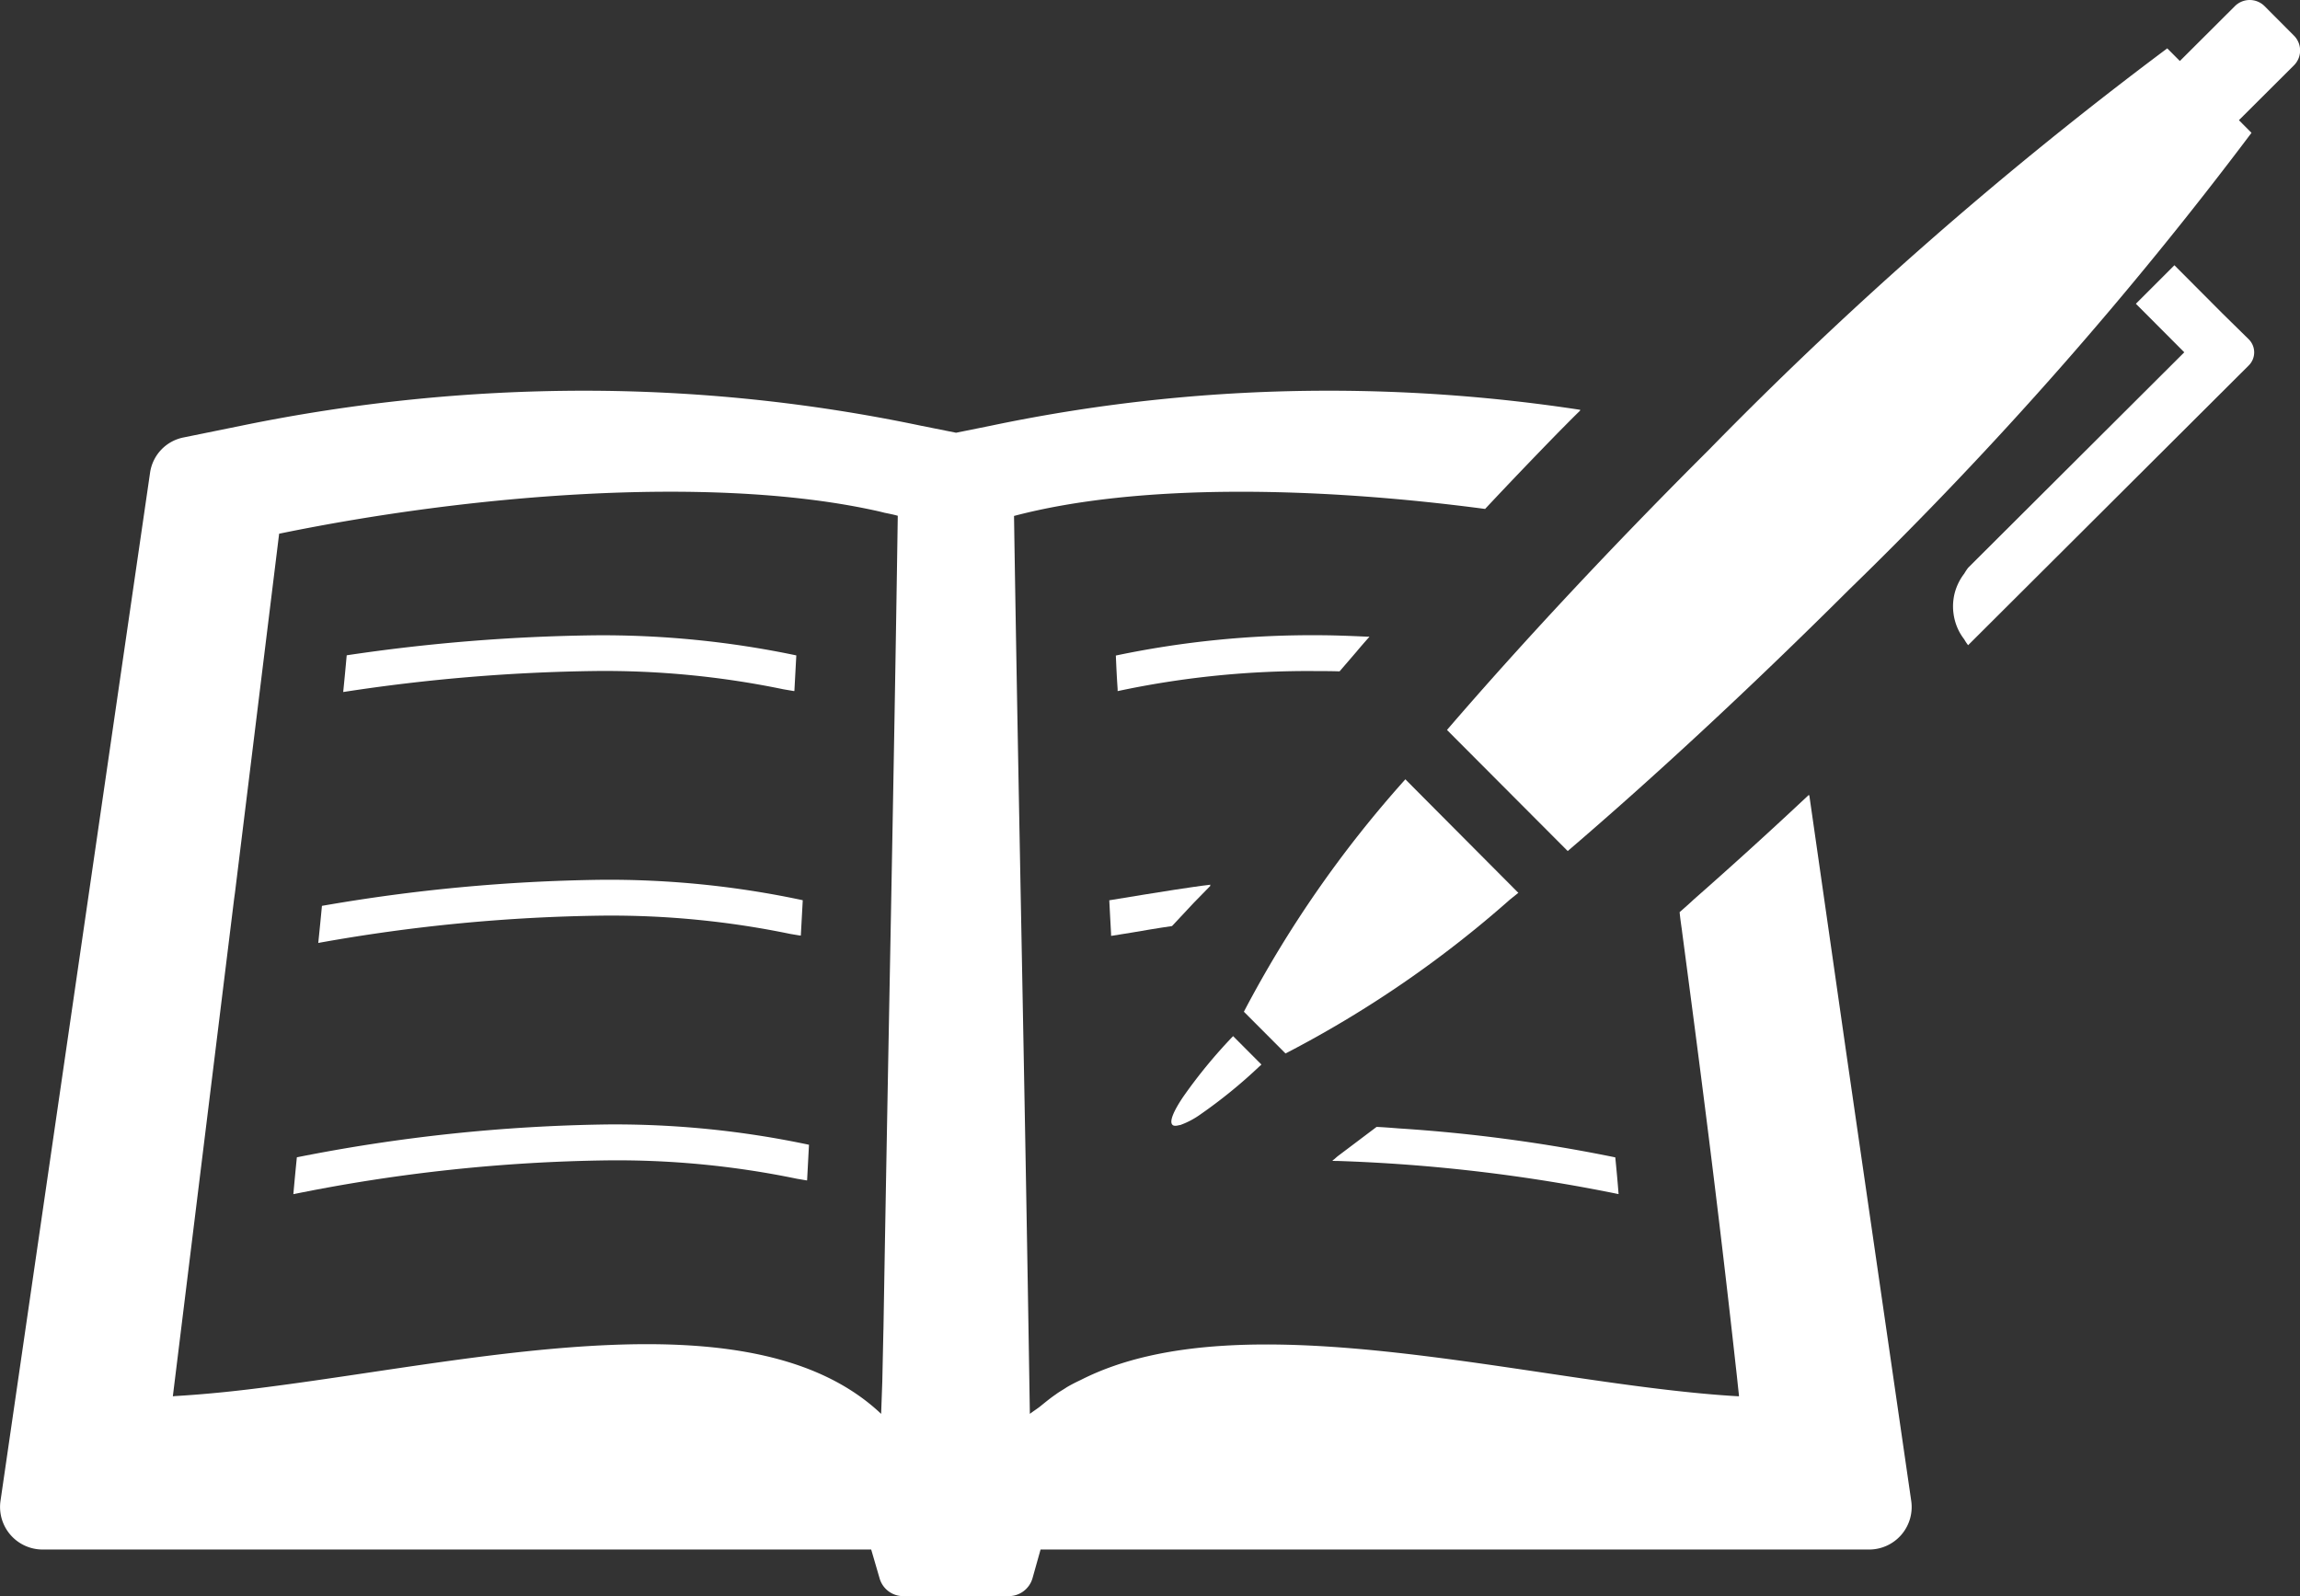
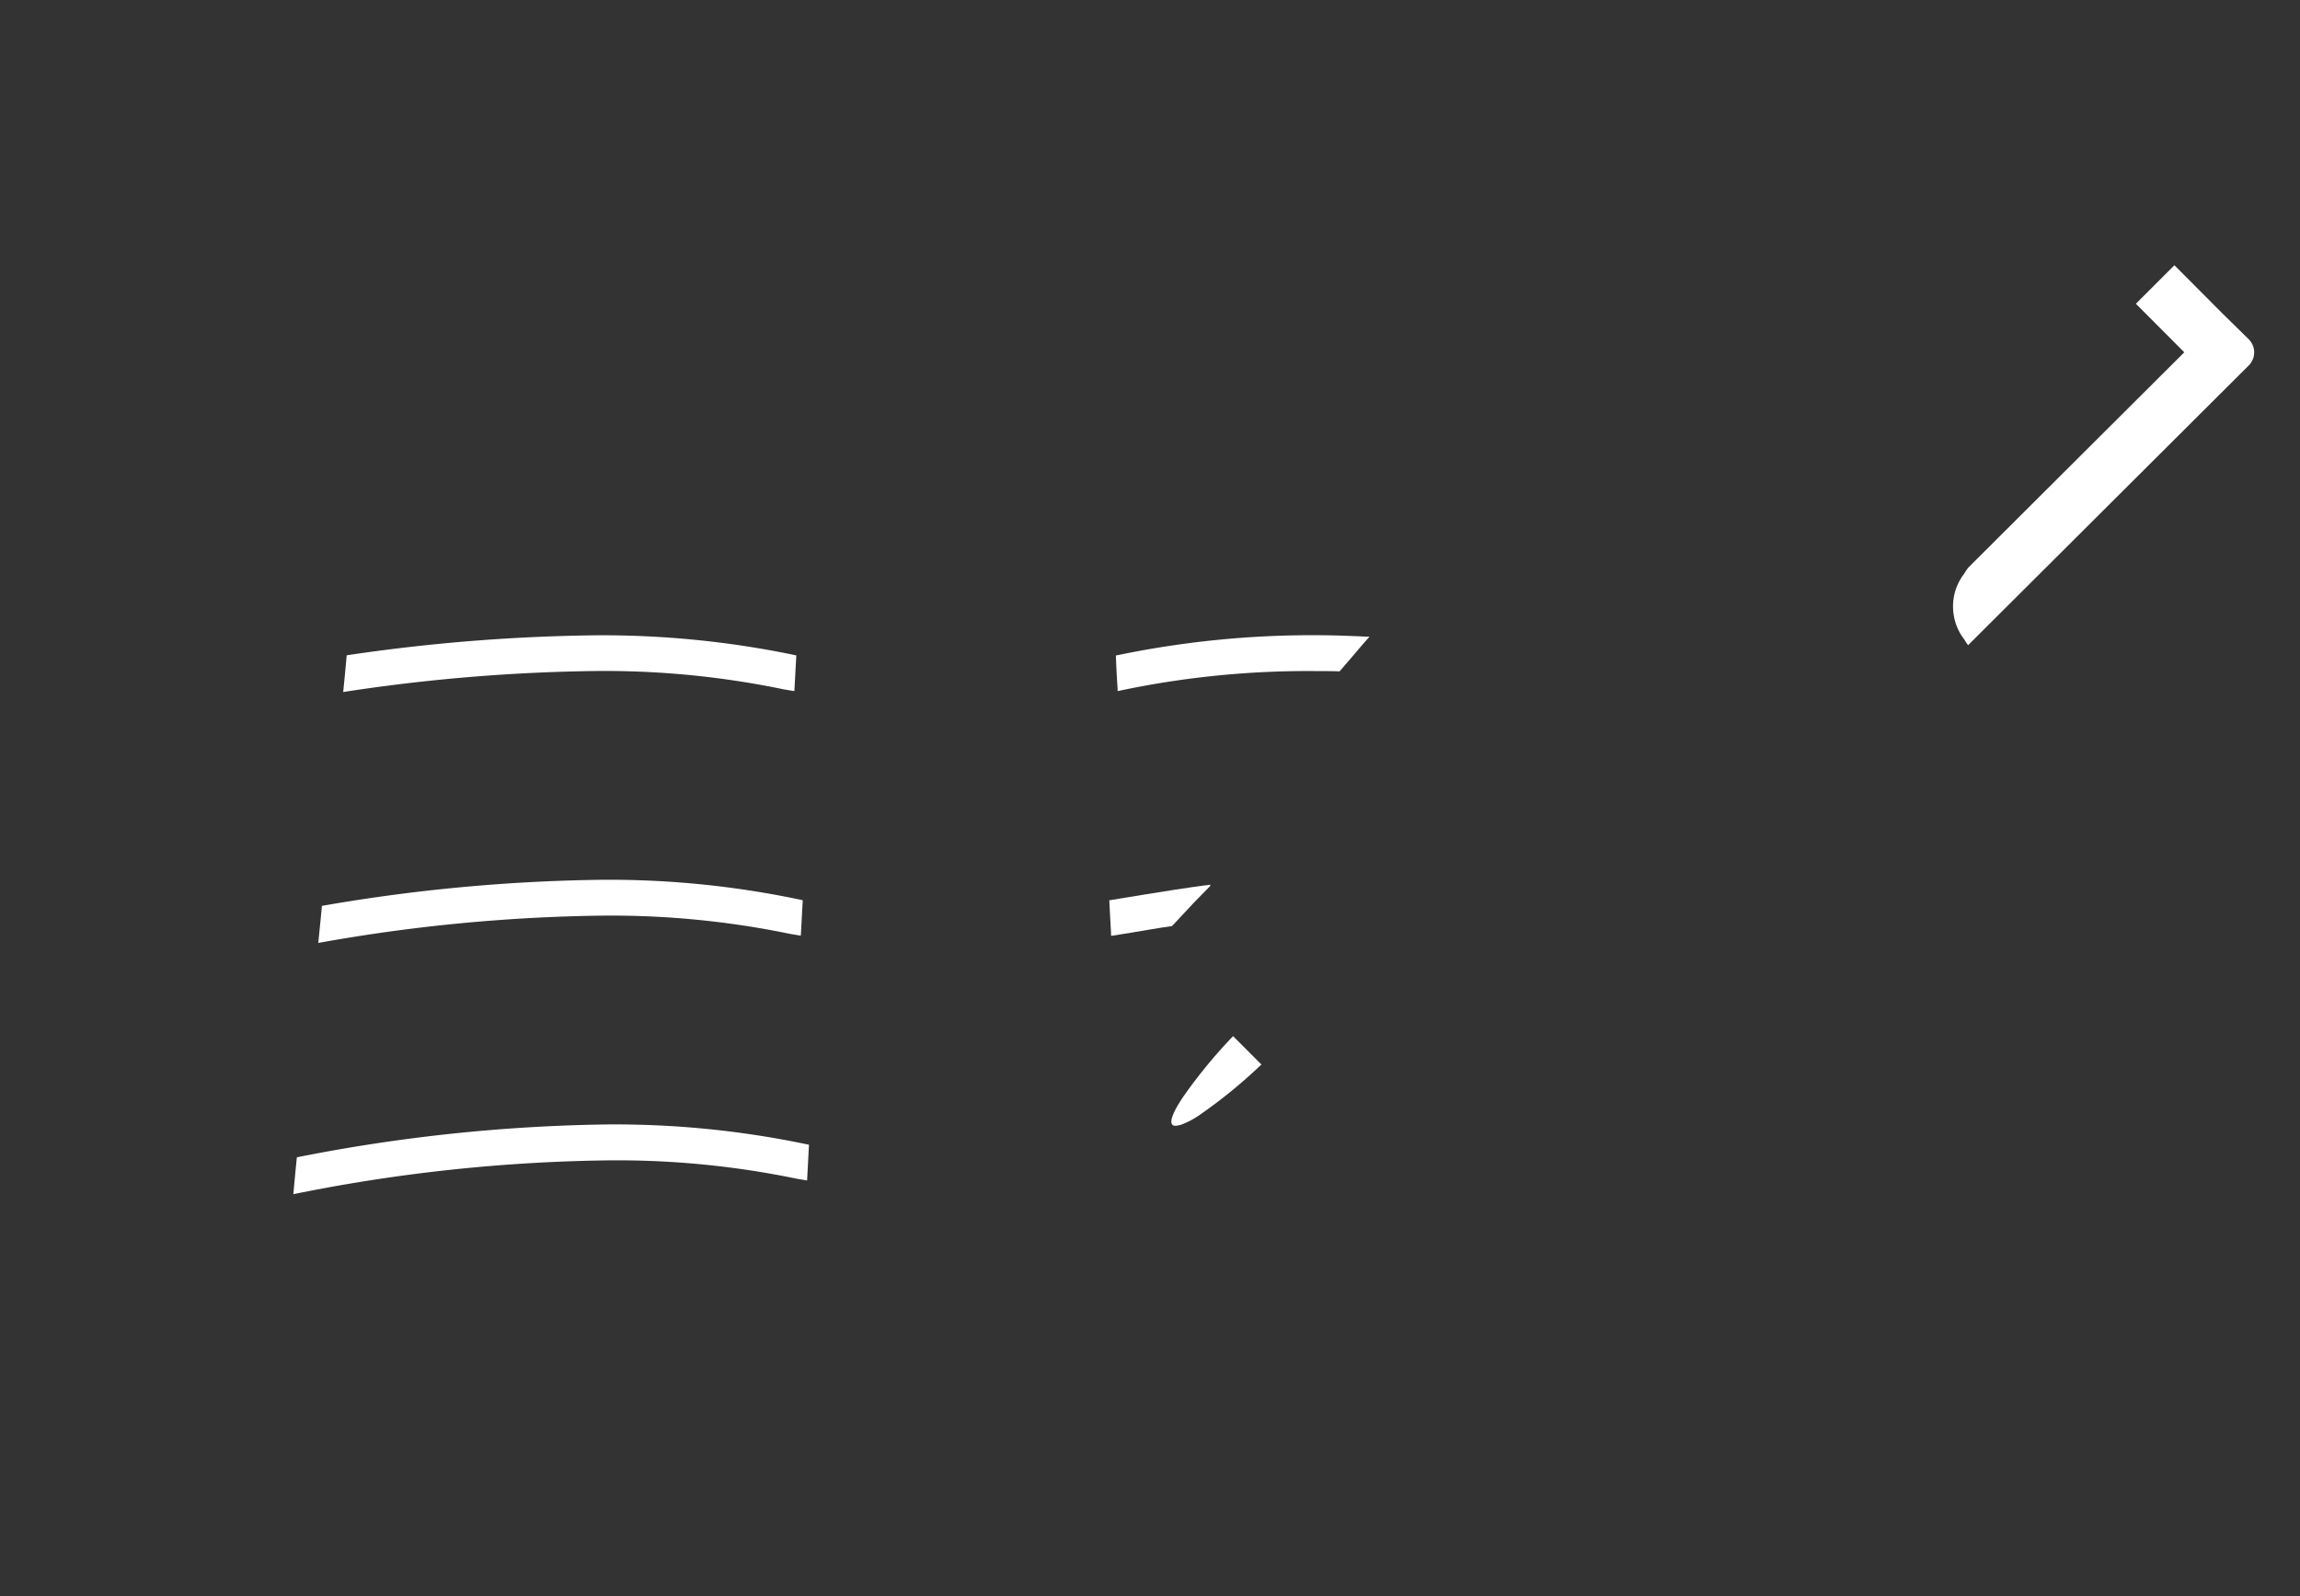
<svg xmlns="http://www.w3.org/2000/svg" width="65.669" height="45.578" viewBox="0 0 65.669 45.578">
  <rect x="0" y="0" width="65.669" height="45.578" fill="#333333" stroke="none" />
  <g id="グループ_159" data-name="グループ 159" transform="translate(-691.333 -1346.996)">
-     <path id="パス_77" data-name="パス 77" d="M52.71,184.181l-1.051-7.328-.01.01,0-.025c-1.117,1.049-2.217,2.047-3.284,2.985-.136.128-.273.248-.409.367.017.179.043.358.069.537v.008c.494,3.727,1.006,7.634,1.535,12.427.032.268.057.536.089.812l0,.041c-5.765-.325-14.114-2.848-18.787-.469-.145.068-.282.137-.409.213-.1.069-.213.128-.307.2-.168.114-.318.241-.472.364-.091.067-.174.121-.27.193-.162-10.49-.316-16.894-.452-25.64,3.514-.929,8.588-.844,13.45-.2.684-.731,1.4-1.478,2.129-2.225.2-.2.389-.395.589-.587l-.015,0,.018-.018a47.551,47.551,0,0,0-7.19-.546,46.928,46.928,0,0,0-9.646,1l-.989.2-1-.2a46.872,46.872,0,0,0-9.647-1,48.644,48.644,0,0,0-9.765,1l-1.637.333a1.2,1.2,0,0,0-.964,1.006L.012,197.017a1.215,1.215,0,0,0,1.22,1.373H24.874l.239.819a.7.7,0,0,0,.682.512h2.994a.707.707,0,0,0,.691-.512l.23-.819H53.352a1.214,1.214,0,0,0,1.219-1.373Zm-27.487,7.932q-.016.73-.032,1.482l-.033.921c-3.6-3.4-11.243-1.584-17.394-.783-.955.128-1.868.222-2.729.273-.034,0-.068.008-.1.008l1.748-14.192c.009-.068.018-.128.026-.188L7.97,169.383c5.518-1.134,12.12-1.637,16.674-.733.213.043.418.085.614.136.128.026.256.051.375.085C25.514,176.931,25.377,183,25.224,192.113Z" transform="translate(691.333 1192.853)" fill="#fff" />
    <path id="パス_78" data-name="パス 78" d="M88.966,221.323l.288.049h.007v0l.017,0c.022-.406.033-.61.055-1.017a26.93,26.93,0,0,0-5.785-.573,52.072,52.072,0,0,0-7.052.57q-.047.526-.1,1.049a51.277,51.277,0,0,1,7.2-.6A25.138,25.138,0,0,1,88.966,221.323Z" transform="translate(624.736 1145.356)" fill="#fff" />
    <path id="パス_79" data-name="パス 79" d="M84.313,275.756l.28.047H84.6v0l.017,0,.055-1.009a26.479,26.479,0,0,0-5.781-.583,49.968,49.968,0,0,0-7.947.744c-.033.349-.068.7-.105,1.059a48.925,48.925,0,0,1,8.132-.78A25.232,25.232,0,0,1,84.313,275.756Z" transform="translate(629.581 1097.908)" fill="#fff" />
    <path id="パス_80" data-name="パス 80" d="M65.393,329.617q-.053.52-.1,1.053a47.986,47.986,0,0,1,8.962-.965,25.3,25.3,0,0,1,5.412.524l.276.047,0,0h0v0l.018,0c.022-.407.032-.61.054-1.017a26.7,26.7,0,0,0-5.769-.58A48.6,48.6,0,0,0,65.393,329.617Z" transform="translate(634.416 1050.426)" fill="#fff" />
    <path id="パス_81" data-name="パス 81" d="M248.444,221.351a25.972,25.972,0,0,1,5.68-.572c.2,0,.418,0,.657.008l.477-.554c.12-.145.248-.29.376-.435-.018,0-.026-.008-.035,0-.546-.026-1.032-.043-1.424-.043a27.284,27.284,0,0,0-5.782.58c.017.384.026.588.051.956v.06Z" transform="translate(474.799 1145.38)" fill="#fff" />
    <path id="パス_82" data-name="パス 82" d="M246.979,276.739l.021,0v0l.005,0c.415-.066.783-.125,1.108-.183.213-.034.418-.068.606-.094l.622-.665.481-.492-.025,0,.022-.024c-.307.035-.64.086-1.032.145-.512.077-1.109.179-1.859.3.017.384.034.589.051.955v.06Z" transform="translate(476.077 1096.978)" fill="#fff" />
-     <path id="パス_83" data-name="パス 83" d="M296.737,330.182a47.851,47.851,0,0,1,8.034.947c-.026-.35-.06-.708-.094-1.049a45.3,45.3,0,0,0-6.184-.827c-.213-.017-.427-.034-.631-.043l-1.109.836c-.039.032-.077.068-.115.1l-.039.014h.024l-.023.021Z" transform="translate(432.775 1049.965)" fill="#fff" />
-     <path id="パス_84" data-name="パス 84" d="M281.767,252.1l-.263-.265-.019-.021h0l-.011-.01,0,0a32.558,32.558,0,0,0-4.611,6.637l1.189,1.192a31.528,31.528,0,0,0,6.4-4.388l.224-.181.012-.007v0l.012-.01h0l0,0Z" transform="translate(449.985 1117.445)" fill="#fff" />
    <path id="パス_85" data-name="パス 85" d="M263.281,309.714l0,0-.087-.087-.636-.638-.069-.069,0,0h0l-.009-.009,0,0h0l0,0a14.518,14.518,0,0,0-1.425,1.733c-.281.418-.4.708-.306.8.036.037.111.032.2.007l.018,0a2.367,2.367,0,0,0,.583-.307,14.4,14.4,0,0,0,1.691-1.378l.032-.027h0l.012-.01Z" transform="translate(464.06 1067.672)" fill="#fff" />
-     <path id="パス_86" data-name="パス 86" d="M346.275,79.339l-.839-.842a.6.6,0,0,0-.847,0l-1.571,1.567h0l-.36-.361a112.245,112.245,0,0,0-13.075,11.45c-2.832,2.824-5.385,5.567-7.49,8.013l3.447,3.458c2.453-2.1,5.2-4.643,8.035-7.467a112.138,112.138,0,0,0,11.488-13.042l-.359-.361,1.572-1.567A.6.6,0,0,0,346.275,79.339Z" transform="translate(410.554 1268.674)" fill="#fff" />
    <path id="パス_87" data-name="パス 87" d="M442.321,138.689l-1.363-1.368,0,0-.009-.009v0l0,0-1.1,1.1,0,0,0,0,1.382,1.386h0l-6.169,6.15a1.486,1.486,0,0,0-.112.168,1.56,1.56,0,0,0-.273.553,1.454,1.454,0,0,0-.034.174,1.513,1.513,0,0,0,0,.42,1.533,1.533,0,0,0,.18.543,1.6,1.6,0,0,0,.124.187,1.5,1.5,0,0,0,.112.169l8.014-7.99a.527.527,0,0,0,0-.744Z" transform="translate(312.467 1217.258)" fill="#fff" />
  </g>
</svg>